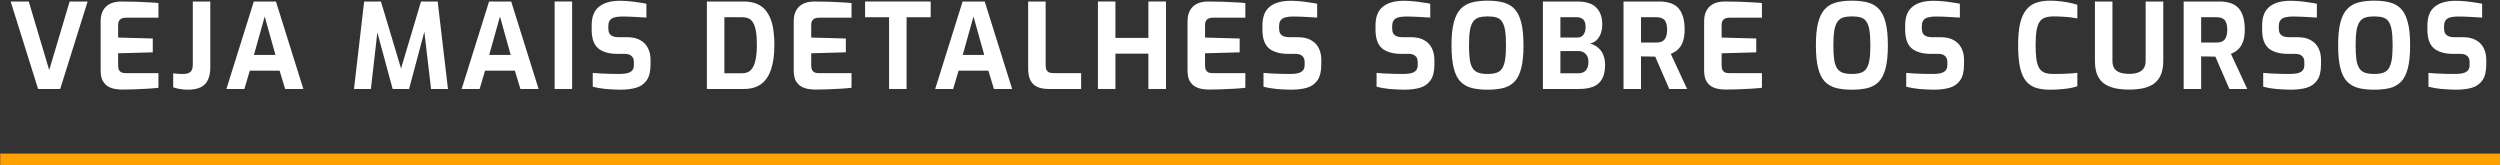
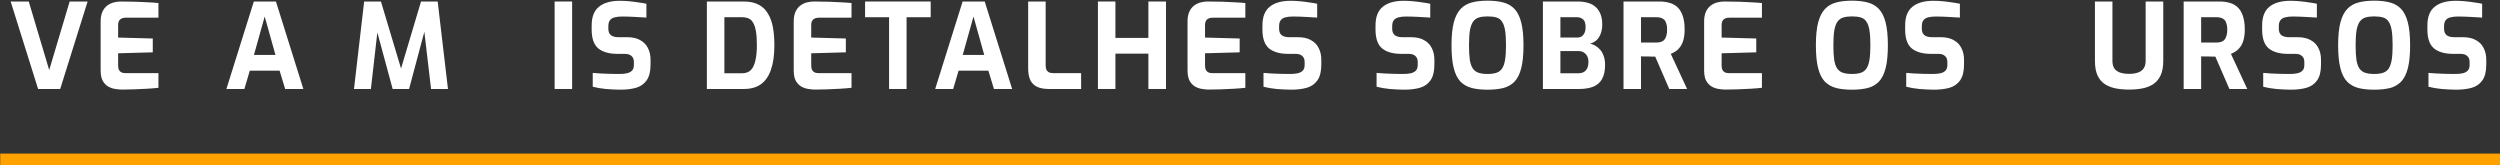
<svg xmlns="http://www.w3.org/2000/svg" width="423" height="28" viewBox="0 0 423 28" fill="none">
  <rect x="0" y="0" width="423" height="28" fill="#333333" stroke="none" />
  <path d="M6.445 15.055L1.805 0.255H4.865L8.325 11.855L11.785 0.255H14.825L10.185 15.055H6.445Z" fill="white" />
  <path d="M20.628 15.155C20.308 15.155 19.942 15.122 19.529 15.055C19.115 15.002 18.715 14.868 18.328 14.655C17.955 14.442 17.642 14.122 17.389 13.695C17.148 13.255 17.029 12.655 17.029 11.895V3.635C17.029 2.982 17.128 2.435 17.328 1.995C17.529 1.555 17.795 1.208 18.128 0.955C18.462 0.702 18.828 0.522 19.229 0.415C19.628 0.308 20.022 0.255 20.409 0.255C21.409 0.255 22.288 0.268 23.049 0.295C23.822 0.322 24.515 0.355 25.128 0.395C25.742 0.422 26.302 0.462 26.808 0.515V2.995H21.288C20.875 2.995 20.555 3.095 20.328 3.295C20.102 3.495 19.988 3.802 19.988 4.215V6.355L25.849 6.515V8.855L19.988 9.015V11.055C19.988 11.402 20.042 11.675 20.148 11.875C20.268 12.062 20.422 12.195 20.608 12.275C20.808 12.342 21.015 12.375 21.229 12.375H26.808V14.855C26.222 14.922 25.569 14.975 24.849 15.015C24.142 15.055 23.422 15.088 22.689 15.115C21.968 15.142 21.282 15.155 20.628 15.155Z" fill="white" />
-   <path d="M31.742 15.175C31.302 15.175 30.855 15.135 30.402 15.055C29.962 14.975 29.595 14.882 29.302 14.775V12.415C29.582 12.442 29.875 12.468 30.182 12.495C30.489 12.508 30.782 12.515 31.062 12.515C31.409 12.515 31.695 12.462 31.922 12.355C32.162 12.248 32.335 12.088 32.442 11.875C32.562 11.648 32.622 11.348 32.622 10.975V0.255H35.582V11.415C35.582 12.255 35.449 12.955 35.182 13.515C34.929 14.075 34.515 14.495 33.942 14.775C33.382 15.042 32.649 15.175 31.742 15.175Z" fill="white" />
  <path d="M38.308 15.055L42.948 0.255H46.688L51.328 15.055H48.248L47.308 11.955H42.268L41.348 15.055H38.308ZM42.968 9.295H46.608L44.788 2.795L42.968 9.295Z" fill="white" />
  <path d="M59.896 15.055L61.616 0.255H64.456L67.856 11.595L71.236 0.255H74.056L75.796 15.055H72.936L71.656 4.155L72.116 4.195L69.216 15.055H66.436L63.496 4.195L63.996 4.175L62.756 15.055H59.896Z" fill="white" />
-   <path d="M78.112 15.055L82.752 0.255H86.492L91.132 15.055H88.052L87.112 11.955H82.072L81.152 15.055H78.112ZM82.772 9.295H86.412L84.592 2.795L82.772 9.295Z" fill="white" />
  <path d="M93.843 15.055V0.255H96.803V15.055H93.843Z" fill="white" />
  <path d="M104.931 15.175C104.544 15.175 104.144 15.162 103.731 15.135C103.331 15.122 102.917 15.095 102.491 15.055C102.077 15.002 101.684 14.948 101.311 14.895C100.937 14.828 100.597 14.755 100.291 14.675V12.335C100.691 12.375 101.144 12.408 101.651 12.435C102.157 12.462 102.684 12.482 103.231 12.495C103.777 12.508 104.297 12.515 104.791 12.515C105.297 12.515 105.731 12.475 106.091 12.395C106.464 12.302 106.751 12.148 106.951 11.935C107.151 11.708 107.251 11.402 107.251 11.015V10.475C107.251 10.035 107.117 9.702 106.851 9.475C106.597 9.235 106.231 9.115 105.751 9.115H104.491C103.077 9.115 101.991 8.808 101.231 8.195C100.484 7.568 100.111 6.508 100.111 5.015V4.295C100.111 2.855 100.524 1.802 101.351 1.135C102.177 0.468 103.357 0.135 104.891 0.135C105.437 0.135 105.977 0.162 106.511 0.215C107.057 0.268 107.577 0.335 108.071 0.415C108.577 0.482 109.011 0.555 109.371 0.635V2.975C108.757 2.935 108.071 2.895 107.311 2.855C106.564 2.815 105.871 2.795 105.231 2.795C104.777 2.795 104.371 2.842 104.011 2.935C103.664 3.015 103.397 3.175 103.211 3.415C103.024 3.655 102.931 3.995 102.931 4.435V4.835C102.931 5.355 103.077 5.728 103.371 5.955C103.664 6.182 104.097 6.295 104.671 6.295H106.131C107.024 6.295 107.757 6.462 108.331 6.795C108.917 7.115 109.351 7.562 109.631 8.135C109.924 8.708 110.071 9.362 110.071 10.095V10.935C110.071 12.095 109.851 12.982 109.411 13.595C108.984 14.208 108.384 14.628 107.611 14.855C106.851 15.068 105.957 15.175 104.931 15.175Z" fill="white" />
  <path d="M119.604 15.055V0.255H125.864C126.864 0.255 127.698 0.435 128.364 0.795C129.031 1.142 129.558 1.648 129.944 2.315C130.344 2.968 130.624 3.748 130.784 4.655C130.944 5.562 131.024 6.562 131.024 7.655C131.024 9.322 130.831 10.702 130.444 11.795C130.071 12.888 129.504 13.708 128.744 14.255C127.984 14.788 127.024 15.055 125.864 15.055H119.604ZM122.564 12.395H125.564C126.178 12.395 126.664 12.222 127.024 11.875C127.384 11.515 127.644 10.982 127.804 10.275C127.978 9.568 128.064 8.695 128.064 7.655C128.064 6.695 128.011 5.908 127.904 5.295C127.798 4.668 127.638 4.182 127.424 3.835C127.224 3.488 126.964 3.248 126.644 3.115C126.338 2.982 125.978 2.915 125.564 2.915H122.564V12.395Z" fill="white" />
  <path d="M137.898 15.155C137.578 15.155 137.211 15.122 136.798 15.055C136.385 15.002 135.985 14.868 135.598 14.655C135.225 14.442 134.911 14.122 134.658 13.695C134.418 13.255 134.298 12.655 134.298 11.895V3.635C134.298 2.982 134.398 2.435 134.598 1.995C134.798 1.555 135.065 1.208 135.398 0.955C135.731 0.702 136.098 0.522 136.498 0.415C136.898 0.308 137.291 0.255 137.678 0.255C138.678 0.255 139.558 0.268 140.318 0.295C141.091 0.322 141.785 0.355 142.398 0.395C143.011 0.422 143.571 0.462 144.078 0.515V2.995H138.558C138.145 2.995 137.825 3.095 137.598 3.295C137.371 3.495 137.258 3.802 137.258 4.215V6.355L143.118 6.515V8.855L137.258 9.015V11.055C137.258 11.402 137.311 11.675 137.418 11.875C137.538 12.062 137.691 12.195 137.878 12.275C138.078 12.342 138.285 12.375 138.498 12.375H144.078V14.855C143.491 14.922 142.838 14.975 142.118 15.015C141.411 15.055 140.691 15.088 139.958 15.115C139.238 15.142 138.551 15.155 137.898 15.155Z" fill="white" />
  <path d="M150.432 15.055V2.915H146.372V0.255H157.472V2.915H153.392V15.055H150.432Z" fill="white" />
  <path d="M158.234 15.055L162.874 0.255H166.614L171.254 15.055H168.174L167.234 11.955H162.194L161.274 15.055H158.234ZM162.894 9.295H166.534L164.714 2.795L162.894 9.295Z" fill="white" />
  <path d="M177.465 15.055C176.705 15.055 176.059 14.942 175.525 14.715C175.005 14.475 174.612 14.102 174.345 13.595C174.092 13.075 173.965 12.395 173.965 11.555V0.255H176.925V11.075C176.925 11.395 176.979 11.655 177.085 11.855C177.205 12.055 177.365 12.195 177.565 12.275C177.765 12.342 177.992 12.375 178.245 12.375H182.925V15.055H177.465Z" fill="white" />
  <path d="M185.768 15.055V0.255H188.728V6.415H194.308V0.255H197.288V15.055H194.308V9.075H188.728V15.055H185.768Z" fill="white" />
  <path d="M204.531 15.155C204.211 15.155 203.844 15.122 203.431 15.055C203.017 15.002 202.617 14.868 202.231 14.655C201.857 14.442 201.544 14.122 201.291 13.695C201.051 13.255 200.931 12.655 200.931 11.895V3.635C200.931 2.982 201.031 2.435 201.231 1.995C201.431 1.555 201.697 1.208 202.031 0.955C202.364 0.702 202.731 0.522 203.131 0.415C203.531 0.308 203.924 0.255 204.311 0.255C205.311 0.255 206.191 0.268 206.951 0.295C207.724 0.322 208.417 0.355 209.031 0.395C209.644 0.422 210.204 0.462 210.711 0.515V2.995H205.191C204.777 2.995 204.457 3.095 204.231 3.295C204.004 3.495 203.891 3.802 203.891 4.215V6.355L209.751 6.515V8.855L203.891 9.015V11.055C203.891 11.402 203.944 11.675 204.051 11.875C204.171 12.062 204.324 12.195 204.511 12.275C204.711 12.342 204.917 12.375 205.131 12.375H210.711V14.855C210.124 14.922 209.471 14.975 208.751 15.015C208.044 15.055 207.324 15.088 206.591 15.115C205.871 15.142 205.184 15.155 204.531 15.155Z" fill="white" />
  <path d="M218.424 15.175C218.038 15.175 217.638 15.162 217.224 15.135C216.824 15.122 216.411 15.095 215.984 15.055C215.571 15.002 215.178 14.948 214.804 14.895C214.431 14.828 214.091 14.755 213.784 14.675V12.335C214.184 12.375 214.638 12.408 215.144 12.435C215.651 12.462 216.178 12.482 216.724 12.495C217.271 12.508 217.791 12.515 218.284 12.515C218.791 12.515 219.224 12.475 219.584 12.395C219.958 12.302 220.244 12.148 220.444 11.935C220.644 11.708 220.744 11.402 220.744 11.015V10.475C220.744 10.035 220.611 9.702 220.344 9.475C220.091 9.235 219.724 9.115 219.244 9.115H217.984C216.571 9.115 215.484 8.808 214.724 8.195C213.978 7.568 213.604 6.508 213.604 5.015V4.295C213.604 2.855 214.018 1.802 214.844 1.135C215.671 0.468 216.851 0.135 218.384 0.135C218.931 0.135 219.471 0.162 220.004 0.215C220.551 0.268 221.071 0.335 221.564 0.415C222.071 0.482 222.504 0.555 222.864 0.635V2.975C222.251 2.935 221.564 2.895 220.804 2.855C220.058 2.815 219.364 2.795 218.724 2.795C218.271 2.795 217.864 2.842 217.504 2.935C217.158 3.015 216.891 3.175 216.704 3.415C216.518 3.655 216.424 3.995 216.424 4.435V4.835C216.424 5.355 216.571 5.728 216.864 5.955C217.158 6.182 217.591 6.295 218.164 6.295H219.624C220.518 6.295 221.251 6.462 221.824 6.795C222.411 7.115 222.844 7.562 223.124 8.135C223.418 8.708 223.564 9.362 223.564 10.095V10.935C223.564 12.095 223.344 12.982 222.904 13.595C222.478 14.208 221.878 14.628 221.104 14.855C220.344 15.068 219.451 15.175 218.424 15.175Z" fill="white" />
  <path d="M237.558 15.175C237.171 15.175 236.771 15.162 236.358 15.135C235.958 15.122 235.545 15.095 235.118 15.055C234.705 15.002 234.311 14.948 233.938 14.895C233.565 14.828 233.225 14.755 232.918 14.675V12.335C233.318 12.375 233.771 12.408 234.278 12.435C234.785 12.462 235.311 12.482 235.858 12.495C236.405 12.508 236.925 12.515 237.418 12.515C237.925 12.515 238.358 12.475 238.718 12.395C239.091 12.302 239.378 12.148 239.578 11.935C239.778 11.708 239.878 11.402 239.878 11.015V10.475C239.878 10.035 239.745 9.702 239.478 9.475C239.225 9.235 238.858 9.115 238.378 9.115H237.118C235.705 9.115 234.618 8.808 233.858 8.195C233.111 7.568 232.738 6.508 232.738 5.015V4.295C232.738 2.855 233.151 1.802 233.978 1.135C234.805 0.468 235.985 0.135 237.518 0.135C238.065 0.135 238.605 0.162 239.138 0.215C239.685 0.268 240.205 0.335 240.698 0.415C241.205 0.482 241.638 0.555 241.998 0.635V2.975C241.385 2.935 240.698 2.895 239.938 2.855C239.191 2.815 238.498 2.795 237.858 2.795C237.405 2.795 236.998 2.842 236.638 2.935C236.291 3.015 236.025 3.175 235.838 3.415C235.651 3.655 235.558 3.995 235.558 4.435V4.835C235.558 5.355 235.705 5.728 235.998 5.955C236.291 6.182 236.725 6.295 237.298 6.295H238.758C239.651 6.295 240.385 6.462 240.958 6.795C241.545 7.115 241.978 7.562 242.258 8.135C242.551 8.708 242.698 9.362 242.698 10.095V10.935C242.698 12.095 242.478 12.982 242.038 13.595C241.611 14.208 241.011 14.628 240.238 14.855C239.478 15.068 238.585 15.175 237.558 15.175Z" fill="white" />
  <path d="M251.695 15.175C250.682 15.175 249.795 15.082 249.035 14.895C248.275 14.695 247.635 14.335 247.115 13.815C246.609 13.282 246.229 12.522 245.975 11.535C245.722 10.548 245.595 9.262 245.595 7.675C245.595 6.088 245.722 4.802 245.975 3.815C246.242 2.815 246.629 2.048 247.135 1.515C247.642 0.982 248.275 0.615 249.035 0.415C249.795 0.215 250.682 0.115 251.695 0.115C252.709 0.115 253.595 0.215 254.355 0.415C255.115 0.615 255.749 0.982 256.255 1.515C256.762 2.048 257.142 2.815 257.395 3.815C257.649 4.802 257.775 6.088 257.775 7.675C257.775 9.262 257.649 10.548 257.395 11.535C257.142 12.522 256.762 13.282 256.255 13.815C255.749 14.335 255.115 14.695 254.355 14.895C253.595 15.082 252.709 15.175 251.695 15.175ZM251.695 12.515C252.295 12.515 252.795 12.448 253.195 12.315C253.595 12.182 253.909 11.948 254.135 11.615C254.375 11.268 254.549 10.782 254.655 10.155C254.762 9.515 254.815 8.688 254.815 7.675C254.815 6.608 254.762 5.755 254.655 5.115C254.549 4.475 254.375 3.988 254.135 3.655C253.909 3.308 253.595 3.075 253.195 2.955C252.795 2.835 252.295 2.775 251.695 2.775C251.122 2.775 250.635 2.835 250.235 2.955C249.835 3.075 249.509 3.308 249.255 3.655C249.015 3.988 248.835 4.475 248.715 5.115C248.609 5.755 248.555 6.608 248.555 7.675C248.555 8.688 248.602 9.515 248.695 10.155C248.802 10.782 248.975 11.268 249.215 11.615C249.455 11.948 249.775 12.182 250.175 12.315C250.589 12.448 251.095 12.515 251.695 12.515Z" fill="white" />
  <path d="M261.06 15.055V0.255H266.88C268.346 0.255 269.413 0.595 270.08 1.275C270.76 1.942 271.1 2.895 271.1 4.135C271.1 4.722 271.013 5.242 270.84 5.695C270.68 6.135 270.446 6.502 270.14 6.795C269.833 7.075 269.466 7.268 269.04 7.375C269.36 7.455 269.666 7.582 269.96 7.755C270.266 7.928 270.54 8.162 270.78 8.455C271.033 8.748 271.226 9.108 271.36 9.535C271.506 9.948 271.58 10.428 271.58 10.975C271.58 11.975 271.406 12.775 271.06 13.375C270.726 13.975 270.226 14.408 269.56 14.675C268.906 14.928 268.1 15.055 267.14 15.055H261.06ZM264.02 12.395H267.06C267.406 12.395 267.706 12.328 267.96 12.195C268.213 12.062 268.406 11.855 268.54 11.575C268.686 11.295 268.76 10.922 268.76 10.455C268.76 10.068 268.686 9.742 268.54 9.475C268.393 9.208 268.193 9.002 267.94 8.855C267.686 8.708 267.393 8.635 267.06 8.635H264.02V12.395ZM264.02 6.355H266.9C267.326 6.355 267.66 6.202 267.9 5.895C268.153 5.575 268.28 5.162 268.28 4.655C268.293 4.002 268.16 3.548 267.88 3.295C267.6 3.042 267.26 2.915 266.86 2.915H264.02V6.355Z" fill="white" />
  <path d="M274.699 15.055V0.255H280.819C281.405 0.255 281.952 0.328 282.459 0.475C282.965 0.608 283.412 0.848 283.799 1.195C284.185 1.542 284.485 2.022 284.699 2.635C284.925 3.248 285.039 4.035 285.039 4.995C285.039 5.675 284.972 6.255 284.839 6.735C284.705 7.215 284.525 7.608 284.299 7.915C284.085 8.222 283.839 8.468 283.559 8.655C283.279 8.842 282.992 8.995 282.699 9.115L285.459 15.055H282.439L280.059 9.575C279.899 9.575 279.712 9.575 279.499 9.575C279.299 9.562 279.092 9.555 278.879 9.555C278.665 9.555 278.452 9.555 278.239 9.555C278.025 9.555 277.832 9.548 277.659 9.535V15.055H274.699ZM277.659 7.195H280.299C280.565 7.195 280.805 7.162 281.019 7.095C281.232 7.028 281.419 6.915 281.579 6.755C281.739 6.582 281.859 6.355 281.939 6.075C282.032 5.795 282.079 5.435 282.079 4.995C282.079 4.582 282.032 4.242 281.939 3.975C281.859 3.695 281.739 3.482 281.579 3.335C281.419 3.175 281.232 3.068 281.019 3.015C280.805 2.948 280.565 2.915 280.299 2.915H277.659V7.195Z" fill="white" />
  <path d="M291.938 15.155C291.618 15.155 291.251 15.122 290.838 15.055C290.424 15.002 290.024 14.868 289.638 14.655C289.264 14.442 288.951 14.122 288.698 13.695C288.458 13.255 288.338 12.655 288.338 11.895V3.635C288.338 2.982 288.438 2.435 288.638 1.995C288.838 1.555 289.105 1.208 289.438 0.955C289.771 0.702 290.138 0.522 290.538 0.415C290.938 0.308 291.331 0.255 291.718 0.255C292.718 0.255 293.598 0.268 294.358 0.295C295.131 0.322 295.825 0.355 296.438 0.395C297.051 0.422 297.611 0.462 298.118 0.515V2.995H292.598C292.185 2.995 291.864 3.095 291.638 3.295C291.411 3.495 291.298 3.802 291.298 4.215V6.355L297.158 6.515V8.855L291.298 9.015V11.055C291.298 11.402 291.351 11.675 291.458 11.875C291.578 12.062 291.731 12.195 291.918 12.275C292.118 12.342 292.325 12.375 292.538 12.375H298.118V14.855C297.531 14.922 296.878 14.975 296.158 15.015C295.451 15.055 294.731 15.088 293.998 15.115C293.278 15.142 292.591 15.155 291.938 15.155Z" fill="white" />
  <path d="M313.348 15.175C312.334 15.175 311.448 15.082 310.688 14.895C309.928 14.695 309.288 14.335 308.768 13.815C308.261 13.282 307.881 12.522 307.628 11.535C307.374 10.548 307.248 9.262 307.248 7.675C307.248 6.088 307.374 4.802 307.628 3.815C307.894 2.815 308.281 2.048 308.788 1.515C309.294 0.982 309.928 0.615 310.688 0.415C311.448 0.215 312.334 0.115 313.348 0.115C314.361 0.115 315.248 0.215 316.008 0.415C316.768 0.615 317.401 0.982 317.908 1.515C318.414 2.048 318.794 2.815 319.048 3.815C319.301 4.802 319.428 6.088 319.428 7.675C319.428 9.262 319.301 10.548 319.048 11.535C318.794 12.522 318.414 13.282 317.908 13.815C317.401 14.335 316.768 14.695 316.008 14.895C315.248 15.082 314.361 15.175 313.348 15.175ZM313.348 12.515C313.948 12.515 314.448 12.448 314.848 12.315C315.248 12.182 315.561 11.948 315.788 11.615C316.028 11.268 316.201 10.782 316.308 10.155C316.414 9.515 316.468 8.688 316.468 7.675C316.468 6.608 316.414 5.755 316.308 5.115C316.201 4.475 316.028 3.988 315.788 3.655C315.561 3.308 315.248 3.075 314.848 2.955C314.448 2.835 313.948 2.775 313.348 2.775C312.774 2.775 312.288 2.835 311.888 2.955C311.488 3.075 311.161 3.308 310.908 3.655C310.668 3.988 310.488 4.475 310.368 5.115C310.261 5.755 310.208 6.608 310.208 7.675C310.208 8.688 310.254 9.515 310.348 10.155C310.454 10.782 310.628 11.268 310.868 11.615C311.108 11.948 311.428 12.182 311.828 12.315C312.241 12.448 312.748 12.515 313.348 12.515Z" fill="white" />
  <path d="M327.172 15.175C326.785 15.175 326.385 15.162 325.972 15.135C325.572 15.122 325.159 15.095 324.732 15.055C324.319 15.002 323.925 14.948 323.552 14.895C323.179 14.828 322.839 14.755 322.532 14.675V12.335C322.932 12.375 323.385 12.408 323.892 12.435C324.399 12.462 324.925 12.482 325.472 12.495C326.019 12.508 326.539 12.515 327.032 12.515C327.539 12.515 327.972 12.475 328.332 12.395C328.705 12.302 328.992 12.148 329.192 11.935C329.392 11.708 329.492 11.402 329.492 11.015V10.475C329.492 10.035 329.359 9.702 329.092 9.475C328.839 9.235 328.472 9.115 327.992 9.115H326.732C325.319 9.115 324.232 8.808 323.472 8.195C322.725 7.568 322.352 6.508 322.352 5.015V4.295C322.352 2.855 322.765 1.802 323.592 1.135C324.419 0.468 325.599 0.135 327.132 0.135C327.679 0.135 328.219 0.162 328.752 0.215C329.299 0.268 329.819 0.335 330.312 0.415C330.819 0.482 331.252 0.555 331.612 0.635V2.975C330.999 2.935 330.312 2.895 329.552 2.855C328.805 2.815 328.112 2.795 327.472 2.795C327.019 2.795 326.612 2.842 326.252 2.935C325.905 3.015 325.639 3.175 325.452 3.415C325.265 3.655 325.172 3.995 325.172 4.435V4.835C325.172 5.355 325.319 5.728 325.612 5.955C325.905 6.182 326.339 6.295 326.912 6.295H328.372C329.265 6.295 329.999 6.462 330.572 6.795C331.159 7.115 331.592 7.562 331.872 8.135C332.165 8.708 332.312 9.362 332.312 10.095V10.935C332.312 12.095 332.092 12.982 331.652 13.595C331.225 14.208 330.625 14.628 329.852 14.855C329.092 15.068 328.199 15.175 327.172 15.175Z" fill="white" />
-   <path d="M346.826 15.175C345.959 15.175 345.192 15.075 344.526 14.875C343.872 14.675 343.312 14.308 342.846 13.775C342.392 13.242 342.046 12.482 341.806 11.495C341.579 10.495 341.466 9.202 341.466 7.615C341.466 6.082 341.586 4.828 341.826 3.855C342.079 2.868 342.439 2.108 342.906 1.575C343.372 1.028 343.939 0.648 344.606 0.435C345.272 0.222 346.026 0.115 346.866 0.115C347.532 0.115 348.152 0.155 348.726 0.235C349.312 0.302 349.839 0.388 350.306 0.495C350.772 0.588 351.166 0.695 351.486 0.815V3.115C351.246 3.062 350.919 3.008 350.506 2.955C350.106 2.902 349.646 2.862 349.126 2.835C348.606 2.795 348.059 2.775 347.486 2.775C346.926 2.775 346.446 2.842 346.046 2.975C345.659 3.095 345.346 3.328 345.106 3.675C344.879 4.008 344.706 4.495 344.586 5.135C344.479 5.775 344.426 6.608 344.426 7.635C344.426 8.622 344.472 9.435 344.566 10.075C344.672 10.715 344.839 11.215 345.066 11.575C345.292 11.922 345.599 12.168 345.986 12.315C346.386 12.448 346.886 12.515 347.486 12.515C348.499 12.515 349.319 12.495 349.946 12.455C350.586 12.415 351.099 12.368 351.486 12.315V14.595C351.126 14.715 350.712 14.822 350.246 14.915C349.779 14.995 349.266 15.055 348.706 15.095C348.146 15.148 347.519 15.175 346.826 15.175Z" fill="white" />
  <path d="M360.244 15.155C359.431 15.155 358.671 15.088 357.964 14.955C357.258 14.808 356.638 14.562 356.104 14.215C355.584 13.855 355.178 13.362 354.884 12.735C354.604 12.095 354.464 11.282 354.464 10.295V0.255H357.424V10.275C357.424 10.822 357.531 11.255 357.744 11.575C357.971 11.895 358.291 12.128 358.704 12.275C359.131 12.422 359.644 12.495 360.244 12.495C360.831 12.495 361.331 12.422 361.744 12.275C362.171 12.128 362.491 11.895 362.704 11.575C362.931 11.255 363.044 10.822 363.044 10.275V0.255H366.024V10.295C366.024 11.282 365.878 12.095 365.584 12.735C365.291 13.362 364.884 13.855 364.364 14.215C363.844 14.562 363.231 14.808 362.524 14.955C361.831 15.088 361.071 15.155 360.244 15.155Z" fill="white" />
  <path d="M369.475 15.055V0.255H375.595C376.182 0.255 376.729 0.328 377.235 0.475C377.742 0.608 378.189 0.848 378.575 1.195C378.962 1.542 379.262 2.022 379.475 2.635C379.702 3.248 379.815 4.035 379.815 4.995C379.815 5.675 379.749 6.255 379.615 6.735C379.482 7.215 379.302 7.608 379.075 7.915C378.862 8.222 378.615 8.468 378.335 8.655C378.055 8.842 377.769 8.995 377.475 9.115L380.235 15.055H377.215L374.835 9.575C374.675 9.575 374.489 9.575 374.275 9.575C374.075 9.562 373.869 9.555 373.655 9.555C373.442 9.555 373.229 9.555 373.015 9.555C372.802 9.555 372.609 9.548 372.435 9.535V15.055H369.475ZM372.435 7.195H375.075C375.342 7.195 375.582 7.162 375.795 7.095C376.009 7.028 376.195 6.915 376.355 6.755C376.515 6.582 376.635 6.355 376.715 6.075C376.809 5.795 376.855 5.435 376.855 4.995C376.855 4.582 376.809 4.242 376.715 3.975C376.635 3.695 376.515 3.482 376.355 3.335C376.195 3.175 376.009 3.068 375.795 3.015C375.582 2.948 375.342 2.915 375.075 2.915H372.435V7.195Z" fill="white" />
  <path d="M387.574 15.175C387.188 15.175 386.788 15.162 386.374 15.135C385.974 15.122 385.561 15.095 385.134 15.055C384.721 15.002 384.328 14.948 383.954 14.895C383.581 14.828 383.241 14.755 382.934 14.675V12.335C383.334 12.375 383.788 12.408 384.294 12.435C384.801 12.462 385.328 12.482 385.874 12.495C386.421 12.508 386.941 12.515 387.434 12.515C387.941 12.515 388.374 12.475 388.734 12.395C389.108 12.302 389.394 12.148 389.594 11.935C389.794 11.708 389.894 11.402 389.894 11.015V10.475C389.894 10.035 389.761 9.702 389.494 9.475C389.241 9.235 388.874 9.115 388.394 9.115H387.134C385.721 9.115 384.634 8.808 383.874 8.195C383.128 7.568 382.754 6.508 382.754 5.015V4.295C382.754 2.855 383.168 1.802 383.994 1.135C384.821 0.468 386.001 0.135 387.534 0.135C388.081 0.135 388.621 0.162 389.154 0.215C389.701 0.268 390.221 0.335 390.714 0.415C391.221 0.482 391.654 0.555 392.014 0.635V2.975C391.401 2.935 390.714 2.895 389.954 2.855C389.208 2.815 388.514 2.795 387.874 2.795C387.421 2.795 387.014 2.842 386.654 2.935C386.308 3.015 386.041 3.175 385.854 3.415C385.668 3.655 385.574 3.995 385.574 4.435V4.835C385.574 5.355 385.721 5.728 386.014 5.955C386.308 6.182 386.741 6.295 387.314 6.295H388.774C389.668 6.295 390.401 6.462 390.974 6.795C391.561 7.115 391.994 7.562 392.274 8.135C392.568 8.708 392.714 9.362 392.714 10.095V10.935C392.714 12.095 392.494 12.982 392.054 13.595C391.628 14.208 391.028 14.628 390.254 14.855C389.494 15.068 388.601 15.175 387.574 15.175Z" fill="white" />
  <path d="M401.712 15.175C400.698 15.175 399.812 15.082 399.052 14.895C398.292 14.695 397.652 14.335 397.132 13.815C396.625 13.282 396.245 12.522 395.992 11.535C395.738 10.548 395.612 9.262 395.612 7.675C395.612 6.088 395.738 4.802 395.992 3.815C396.258 2.815 396.645 2.048 397.152 1.515C397.658 0.982 398.292 0.615 399.052 0.415C399.812 0.215 400.698 0.115 401.712 0.115C402.725 0.115 403.612 0.215 404.372 0.415C405.132 0.615 405.765 0.982 406.272 1.515C406.778 2.048 407.158 2.815 407.412 3.815C407.665 4.802 407.792 6.088 407.792 7.675C407.792 9.262 407.665 10.548 407.412 11.535C407.158 12.522 406.778 13.282 406.272 13.815C405.765 14.335 405.132 14.695 404.372 14.895C403.612 15.082 402.725 15.175 401.712 15.175ZM401.712 12.515C402.312 12.515 402.812 12.448 403.212 12.315C403.612 12.182 403.925 11.948 404.152 11.615C404.392 11.268 404.565 10.782 404.672 10.155C404.778 9.515 404.832 8.688 404.832 7.675C404.832 6.608 404.778 5.755 404.672 5.115C404.565 4.475 404.392 3.988 404.152 3.655C403.925 3.308 403.612 3.075 403.212 2.955C402.812 2.835 402.312 2.775 401.712 2.775C401.138 2.775 400.652 2.835 400.252 2.955C399.852 3.075 399.525 3.308 399.272 3.655C399.032 3.988 398.852 4.475 398.732 5.115C398.625 5.755 398.572 6.608 398.572 7.675C398.572 8.688 398.618 9.515 398.712 10.155C398.818 10.782 398.992 11.268 399.232 11.615C399.472 11.948 399.792 12.182 400.192 12.315C400.605 12.448 401.112 12.515 401.712 12.515Z" fill="white" />
  <path d="M415.536 15.175C415.149 15.175 414.749 15.162 414.336 15.135C413.936 15.122 413.523 15.095 413.096 15.055C412.683 15.002 412.289 14.948 411.916 14.895C411.543 14.828 411.203 14.755 410.896 14.675V12.335C411.296 12.375 411.749 12.408 412.256 12.435C412.763 12.462 413.289 12.482 413.836 12.495C414.383 12.508 414.903 12.515 415.396 12.515C415.903 12.515 416.336 12.475 416.696 12.395C417.069 12.302 417.356 12.148 417.556 11.935C417.756 11.708 417.856 11.402 417.856 11.015V10.475C417.856 10.035 417.723 9.702 417.456 9.475C417.203 9.235 416.836 9.115 416.356 9.115H415.096C413.683 9.115 412.596 8.808 411.836 8.195C411.089 7.568 410.716 6.508 410.716 5.015V4.295C410.716 2.855 411.129 1.802 411.956 1.135C412.783 0.468 413.963 0.135 415.496 0.135C416.043 0.135 416.583 0.162 417.116 0.215C417.663 0.268 418.183 0.335 418.676 0.415C419.183 0.482 419.616 0.555 419.976 0.635V2.975C419.363 2.935 418.676 2.895 417.916 2.855C417.169 2.815 416.476 2.795 415.836 2.795C415.383 2.795 414.976 2.842 414.616 2.935C414.269 3.015 414.003 3.175 413.816 3.415C413.629 3.655 413.536 3.995 413.536 4.435V4.835C413.536 5.355 413.683 5.728 413.976 5.955C414.269 6.182 414.703 6.295 415.276 6.295H416.736C417.629 6.295 418.363 6.462 418.936 6.795C419.523 7.115 419.956 7.562 420.236 8.135C420.529 8.708 420.676 9.362 420.676 10.095V10.935C420.676 12.095 420.456 12.982 420.016 13.595C419.589 14.208 418.989 14.628 418.216 14.855C417.456 15.068 416.563 15.175 415.536 15.175Z" fill="white" />
  <rect x="0.039" y="25.986" width="422.961" height="2" fill="#FFA200" />
</svg>